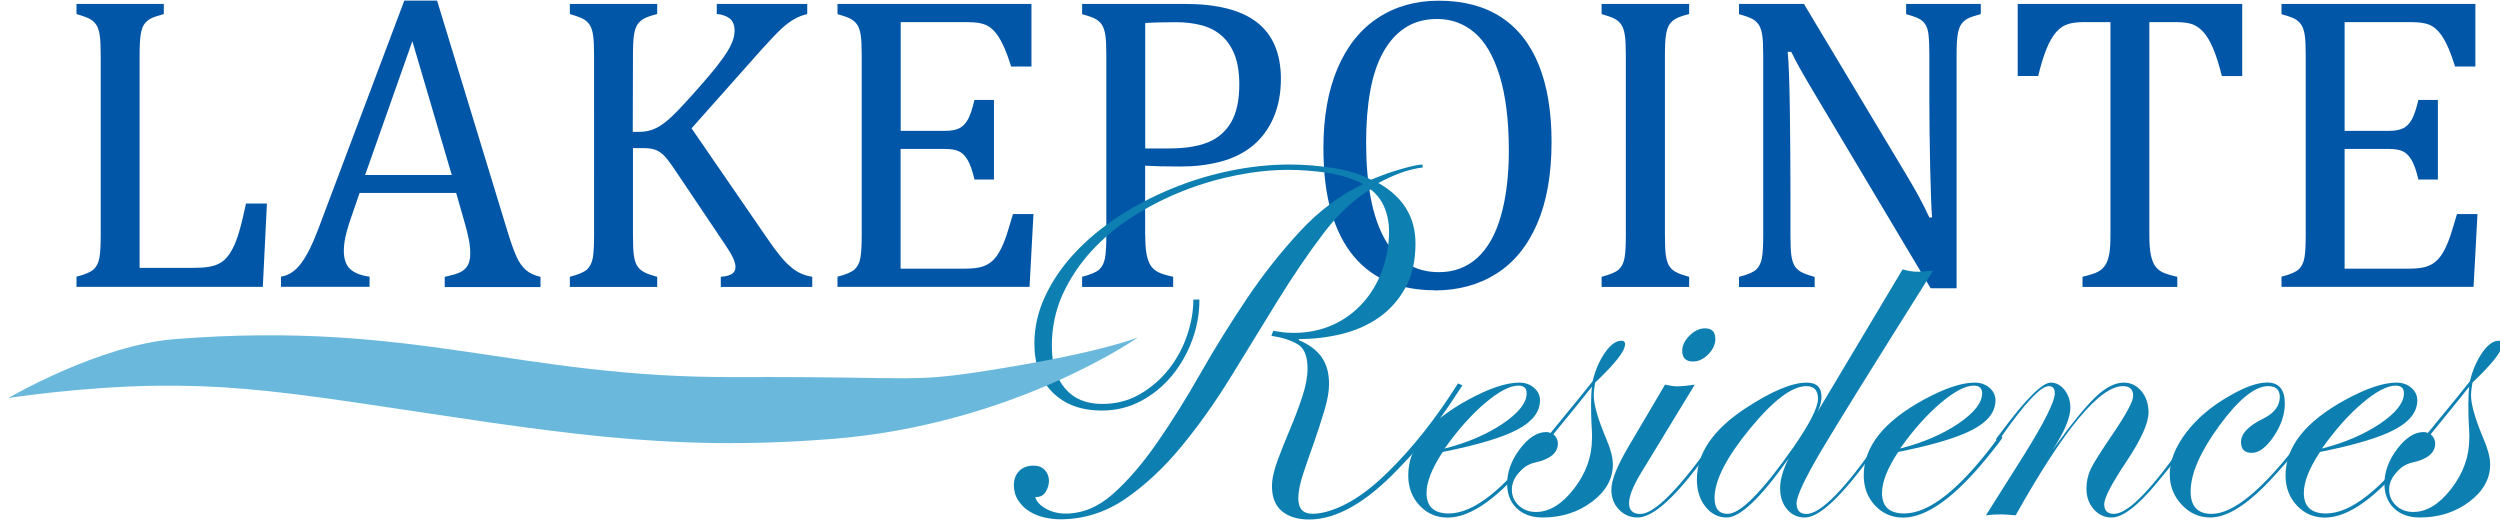
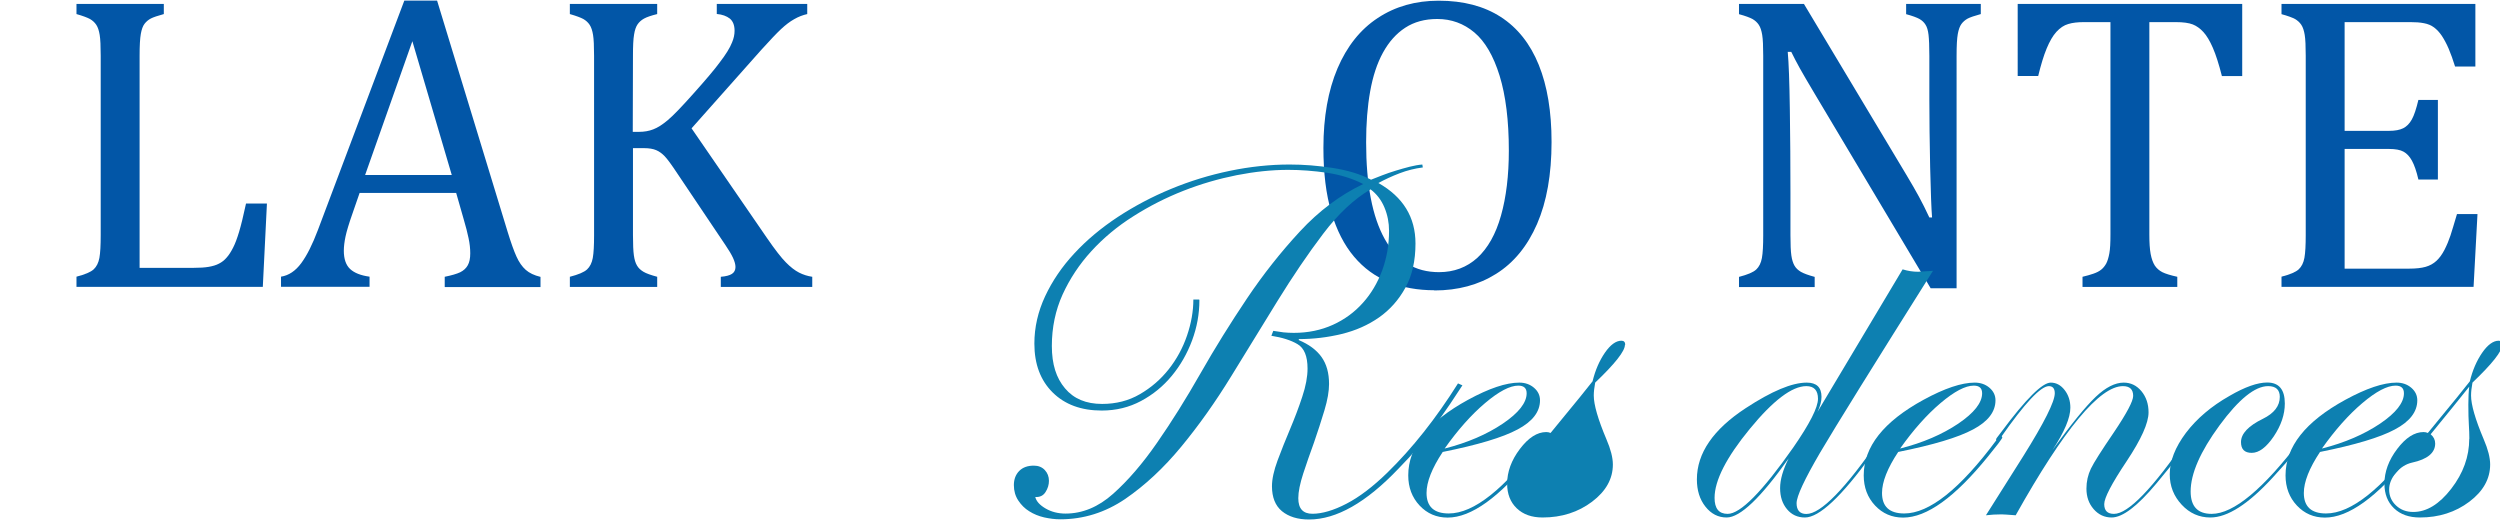
<svg xmlns="http://www.w3.org/2000/svg" id="a" viewBox="0 0 248.75 51.78">
  <defs>
    <style>.b{fill:#0256a7;}.c{fill:#6ab9dd;}.d{fill:#0d80b1;}</style>
  </defs>
  <path class="b" d="M13.88,26.65h5.4c.59,0,1.09-.03,1.49-.1,.4-.07,.74-.17,1.02-.32,.28-.14,.54-.34,.76-.6,.23-.25,.44-.59,.65-1,.21-.41,.4-.93,.59-1.56,.19-.63,.42-1.56,.69-2.82h2.08l-.41,8.29H7.61v-1.01c.85-.22,1.42-.46,1.71-.73,.29-.27,.48-.65,.57-1.14,.09-.5,.13-1.25,.13-2.27V5.55c0-.95-.03-1.64-.1-2.07-.07-.43-.18-.77-.34-1.01-.16-.24-.37-.43-.63-.58-.26-.14-.71-.31-1.34-.49V.39h8.69V1.4c-.61,.17-1.04,.31-1.29,.44-.25,.13-.46,.31-.63,.53-.17,.22-.29,.56-.37,1.01-.08,.45-.12,1.18-.12,2.17V26.65Z" />
  <path class="b" d="M44.25,28.55v-1.01c.69-.14,1.2-.29,1.54-.45,.34-.17,.59-.4,.75-.69,.17-.3,.25-.69,.25-1.19,0-.47-.05-.97-.17-1.52-.11-.54-.27-1.15-.47-1.83l-.76-2.66h-9.61l-.7,2.02c-.36,1.02-.59,1.79-.7,2.31-.11,.52-.17,1-.17,1.42,0,.82,.21,1.43,.63,1.82,.42,.39,1.06,.64,1.93,.76v1.01h-8.81v-1.01c.77-.12,1.44-.57,2.01-1.34,.57-.77,1.12-1.87,1.66-3.3L40.23,.06h3.26l7.02,23.01c.33,1.07,.62,1.89,.88,2.46,.25,.56,.56,1,.92,1.32,.36,.32,.85,.55,1.47,.7v1.01h-9.51Zm-7.92-11.14h8.62l-3.92-13.31-4.7,13.31Z" />
  <path class="b" d="M62.95,13.12h.62c.52,0,1-.08,1.43-.25,.43-.16,.92-.47,1.46-.93,.54-.45,1.35-1.3,2.46-2.54,1.32-1.47,2.22-2.54,2.7-3.2,.6-.78,1.01-1.44,1.22-1.98,.17-.4,.25-.78,.25-1.16,0-.55-.16-.95-.47-1.21-.32-.25-.75-.41-1.3-.46V.39h9V1.4c-.44,.1-.87,.26-1.3,.51-.43,.24-.86,.57-1.31,.99-.45,.42-1.1,1.11-1.97,2.07l-6.93,7.8,7.51,10.92c.8,1.16,1.42,1.96,1.88,2.42,.45,.46,.89,.8,1.3,1.01,.41,.21,.85,.35,1.32,.42v1.01h-9.1v-1.01c.51-.04,.88-.14,1.11-.29,.23-.15,.35-.38,.35-.68,0-.25-.08-.55-.24-.9-.16-.35-.41-.77-.75-1.27l-4.81-7.16c-.56-.85-.98-1.42-1.24-1.69-.26-.27-.54-.48-.85-.61-.3-.13-.71-.2-1.22-.2h-1.09v8.65c0,.92,.03,1.6,.09,2.02,.06,.43,.16,.76,.31,1.01,.14,.25,.36,.45,.64,.62,.28,.17,.74,.33,1.37,.5v1.01h-8.69v-1.01c.85-.22,1.42-.46,1.71-.73,.29-.27,.48-.65,.57-1.14,.09-.5,.13-1.25,.13-2.27V5.55c0-.95-.03-1.64-.1-2.07-.07-.43-.18-.77-.34-1.01-.16-.24-.37-.43-.63-.58-.26-.14-.71-.31-1.34-.49V.39h8.69V1.4c-.61,.15-1.04,.3-1.31,.45-.27,.15-.48,.34-.64,.57-.16,.23-.28,.57-.35,1.02-.08,.45-.11,1.16-.11,2.11l-.02,7.57Z" />
-   <path class="b" d="M102.63,.39V6.62h-2.02c-.21-.67-.42-1.27-.64-1.78-.22-.51-.45-.93-.68-1.28-.23-.34-.49-.62-.77-.83-.28-.21-.62-.35-1-.42-.39-.08-.85-.11-1.38-.11h-6.52V13.02h4.41c.61,0,1.08-.09,1.42-.26,.34-.17,.63-.46,.86-.88,.23-.41,.44-1.06,.65-1.94h1.94v7.92h-1.94c-.19-.83-.41-1.45-.64-1.87-.23-.42-.51-.72-.84-.9-.32-.18-.81-.27-1.46-.27h-4.41v11.91h6.42c.67,0,1.22-.06,1.64-.18,.42-.12,.78-.32,1.08-.6,.3-.28,.57-.65,.8-1.1,.23-.45,.43-.93,.59-1.41,.16-.49,.37-1.2,.65-2.14h2.04l-.39,7.24h-19.11v-1.01c.85-.22,1.42-.46,1.71-.73,.29-.27,.48-.65,.57-1.15,.09-.5,.13-1.25,.13-2.27V5.55c0-.95-.03-1.64-.1-2.07-.07-.43-.18-.77-.34-1.01-.16-.24-.37-.43-.63-.58-.26-.14-.71-.31-1.34-.48V.39h19.29Z" />
-   <path class="b" d="M113.95,23.33c0,.81,.04,1.46,.13,1.94,.09,.48,.23,.86,.41,1.15,.19,.28,.44,.5,.75,.66,.32,.16,.81,.31,1.49,.46v1.01h-9.06v-1.01c.85-.22,1.42-.46,1.71-.73,.29-.27,.48-.65,.57-1.15,.09-.49,.13-1.25,.13-2.27V5.55c0-.95-.03-1.64-.1-2.07-.07-.43-.18-.77-.34-1.01-.16-.24-.37-.43-.63-.58-.26-.14-.71-.31-1.34-.48V.39h10.23c3.22,0,5.62,.62,7.19,1.85,1.57,1.23,2.36,3.1,2.36,5.62,0,1.43-.25,2.72-.74,3.86-.5,1.14-1.2,2.08-2.1,2.81-.91,.73-1.98,1.25-3.22,1.57-1.24,.32-2.54,.47-3.9,.47-1.53,0-2.71-.03-3.55-.08v6.85Zm0-8.56h2.39c1.55,0,2.84-.2,3.85-.61,1.01-.41,1.78-1.08,2.32-2.02,.54-.94,.8-2.19,.8-3.74,0-1.18-.16-2.17-.47-2.96-.32-.79-.75-1.43-1.31-1.91-.56-.48-1.22-.82-1.99-1.02-.77-.2-1.61-.3-2.52-.3-1.36,0-2.39,.03-3.07,.08V14.77Z" />
  <path class="b" d="M142.72,28.88c-1.65,0-3.15-.27-4.51-.81-1.36-.54-2.52-1.39-3.49-2.54-.97-1.15-1.72-2.62-2.25-4.4-.53-1.79-.79-3.93-.79-6.42,0-3.07,.47-5.7,1.4-7.9,.94-2.2,2.27-3.88,4.01-5.02,1.74-1.15,3.76-1.72,6.06-1.72,2.45,0,4.51,.54,6.18,1.62,1.67,1.08,2.93,2.67,3.78,4.77,.85,2.1,1.27,4.65,1.27,7.67,0,3.22-.48,5.94-1.44,8.15-.96,2.21-2.32,3.87-4.08,4.97-1.75,1.1-3.8,1.65-6.14,1.65m-6.79-14.75c0,4.22,.62,7.43,1.85,9.63,1.23,2.2,3.03,3.3,5.4,3.3,1.5,0,2.77-.48,3.82-1.43,1.04-.96,1.83-2.35,2.35-4.2,.52-1.84,.78-4,.78-6.46,0-3-.31-5.48-.92-7.46-.61-1.97-1.45-3.41-2.51-4.3-1.06-.89-2.29-1.34-3.69-1.34-1.24,0-2.3,.29-3.19,.87-.89,.58-1.62,1.4-2.21,2.47-.59,1.07-1.01,2.36-1.28,3.87-.27,1.51-.4,3.2-.4,5.06" />
-   <path class="b" d="M165.66,23.39c0,.92,.03,1.6,.09,2.02,.06,.43,.17,.76,.31,1.01,.14,.25,.36,.45,.64,.62,.28,.17,.74,.33,1.37,.5v1.01h-8.71v-1.01c.85-.22,1.42-.46,1.71-.73,.29-.27,.48-.65,.57-1.14,.09-.5,.13-1.25,.13-2.27V5.55c0-.95-.03-1.64-.1-2.07-.07-.43-.18-.77-.34-1.01s-.37-.43-.63-.58-.71-.31-1.34-.49V.39h8.71V1.4c-.61,.15-1.04,.3-1.31,.45-.27,.15-.48,.34-.64,.57-.16,.23-.28,.57-.35,1.02-.08,.45-.11,1.16-.11,2.11V23.39Z" />
  <path class="b" d="M189.68,17.39c.5,.83,.91,1.55,1.25,2.17,.34,.62,.68,1.31,1.04,2.08h.27c-.07-.84-.13-2.51-.19-5-.05-2.5-.08-4.75-.08-6.76V5.55c0-.95-.03-1.64-.08-2.08-.05-.44-.15-.78-.3-1.01-.14-.23-.34-.42-.6-.57-.25-.14-.7-.31-1.33-.48V.39h7.43V1.4c-.62,.17-1.06,.32-1.31,.45-.25,.14-.46,.32-.62,.54-.16,.22-.28,.55-.36,.99-.08,.44-.12,1.16-.12,2.17V28.68h-2.58l-11.49-19.27c-.72-1.2-1.22-2.07-1.53-2.62-.3-.55-.59-1.09-.85-1.63h-.35c.1,1.06,.17,2.97,.21,5.75,.04,2.77,.06,5.53,.06,8.28v4.21c0,.92,.03,1.6,.09,2.02,.06,.43,.17,.76,.31,1.01,.14,.25,.36,.45,.64,.62,.28,.16,.74,.33,1.37,.5v1.01h-7.53v-1.01c.85-.22,1.42-.46,1.71-.73,.29-.27,.48-.65,.57-1.15,.09-.5,.13-1.25,.13-2.27V5.55c0-.95-.03-1.64-.1-2.07-.07-.43-.18-.77-.34-1.01-.16-.24-.37-.43-.63-.58-.26-.14-.71-.31-1.34-.48V.39h6.46l10.19,17Z" />
  <path class="b" d="M200.78,.39h22.32V7.57h-2.02c-.3-1.18-.6-2.12-.9-2.81-.3-.69-.61-1.21-.94-1.57-.33-.36-.68-.61-1.06-.76-.38-.15-.95-.23-1.7-.23h-2.62V23.33c0,.81,.04,1.46,.13,1.94,.09,.48,.23,.86,.41,1.15,.19,.28,.44,.5,.75,.66,.32,.16,.81,.31,1.49,.46v1.01h-9.43v-1.01c.41-.1,.78-.2,1.09-.31,.32-.11,.57-.24,.77-.4,.2-.16,.36-.36,.5-.61,.13-.25,.23-.58,.31-1.01,.08-.43,.11-1.05,.11-1.88V2.2h-2.6c-.65,0-1.18,.06-1.6,.19-.42,.12-.81,.38-1.17,.77-.36,.39-.68,.95-.98,1.67-.3,.72-.57,1.63-.84,2.73h-2.04V.39Z" />
  <path class="b" d="M246.3,.39V6.62h-2.02c-.21-.67-.42-1.27-.64-1.78-.22-.51-.45-.93-.68-1.28-.23-.34-.49-.62-.77-.83-.28-.21-.62-.35-1-.42-.39-.08-.85-.11-1.38-.11h-6.52V13.02h4.41c.61,0,1.08-.09,1.42-.26,.34-.17,.63-.46,.86-.88,.23-.41,.44-1.06,.65-1.94h1.94v7.92h-1.94c-.19-.83-.41-1.45-.64-1.87-.23-.42-.51-.72-.84-.9-.32-.18-.81-.27-1.45-.27h-4.41v11.91h6.42c.67,0,1.22-.06,1.64-.18,.42-.12,.78-.32,1.08-.6,.3-.28,.57-.65,.8-1.1,.23-.45,.43-.93,.59-1.41,.16-.49,.37-1.2,.65-2.14h2.04l-.39,7.24h-19.11v-1.01c.85-.22,1.42-.46,1.71-.73,.29-.27,.48-.65,.57-1.15,.09-.5,.13-1.25,.13-2.27V5.55c0-.95-.03-1.64-.1-2.07-.07-.43-.18-.77-.34-1.01-.16-.24-.37-.43-.63-.58-.26-.14-.71-.31-1.34-.48V.39h19.29Z" />
  <path class="d" d="M119.34,29.87c0,1.36-.24,2.69-.73,4.01-.49,1.31-1.16,2.48-2.02,3.52-.86,1.04-1.88,1.87-3.06,2.5-1.18,.63-2.48,.95-3.91,.95-2.04,0-3.67-.6-4.88-1.8-1.21-1.2-1.82-2.82-1.82-4.86,0-1.62,.36-3.19,1.07-4.71,.71-1.52,1.68-2.95,2.91-4.27,1.23-1.33,2.67-2.53,4.32-3.62,1.65-1.08,3.42-2.02,5.29-2.79,1.88-.78,3.83-1.38,5.85-1.8,2.02-.42,4.01-.63,5.95-.63,1.39,0,2.82,.11,4.3,.34,1.47,.23,2.74,.61,3.81,1.17,.32-.13,.7-.27,1.12-.44,.42-.16,.87-.32,1.34-.46,.47-.15,.93-.27,1.38-.39,.45-.11,.87-.19,1.26-.22l.05,.29c-.78,.1-1.55,.29-2.31,.58-.76,.29-1.47,.62-2.11,.97,2.46,1.39,3.69,3.4,3.69,6.02,0,1.72-.33,3.18-1,4.39-.66,1.21-1.54,2.2-2.62,2.96-1.09,.76-2.32,1.31-3.72,1.65-1.39,.34-2.82,.51-4.27,.51v.1c1,.42,1.76,.98,2.26,1.68,.5,.7,.75,1.59,.75,2.69,0,.71-.15,1.59-.46,2.62-.31,1.04-.66,2.1-1.04,3.21-.39,1.07-.75,2.1-1.07,3.08-.32,.99-.49,1.81-.49,2.45,0,1.04,.47,1.55,1.41,1.55s2.1-.33,3.38-1c1.28-.66,2.63-1.69,4.06-3.08,2.49-2.43,4.84-5.39,7.04-8.89l.44,.19c-.75,1.17-1.63,2.47-2.65,3.91-1.02,1.44-2.26,2.91-3.72,4.39-3.21,3.37-6.17,5.05-8.89,5.05-1.13,0-2.03-.28-2.7-.83-.66-.55-.99-1.38-.99-2.48,0-.71,.19-1.57,.56-2.57,.37-1,.79-2.04,1.24-3.11,.45-1.07,.86-2.14,1.21-3.21,.36-1.07,.53-2.01,.53-2.82,0-1.23-.33-2.04-1-2.43-.66-.39-1.53-.66-2.6-.83l.19-.49c.36,.06,.7,.11,1.02,.15,.32,.03,.66,.05,1.02,.05,1.42,0,2.72-.27,3.89-.8,1.17-.53,2.16-1.26,2.99-2.19,.83-.92,1.46-2,1.92-3.23,.45-1.23,.68-2.54,.68-3.93,0-.81-.15-1.59-.46-2.33-.31-.74-.77-1.34-1.38-1.8-1.65,.97-3.23,2.45-4.73,4.44-1.51,1.99-3.01,4.21-4.52,6.65-1.51,2.45-3.04,4.95-4.61,7.5-1.57,2.56-3.23,4.9-4.98,7.02-1.75,2.12-3.61,3.85-5.58,5.2-1.98,1.34-4.13,2.02-6.46,2.02-.52,0-1.05-.07-1.6-.19-.55-.13-1.04-.33-1.48-.61-.44-.27-.8-.63-1.09-1.07-.29-.44-.44-.95-.44-1.53s.18-1.05,.53-1.41c.36-.36,.84-.53,1.46-.53,.45,0,.82,.15,1.09,.44,.27,.29,.41,.65,.41,1.07,0,.39-.11,.76-.34,1.12-.23,.36-.57,.52-1.02,.49,.1,.42,.44,.8,1.02,1.14,.58,.34,1.25,.51,1.99,.51,1.68,0,3.26-.65,4.74-1.97,1.47-1.31,2.93-3,4.37-5.08,1.44-2.07,2.88-4.37,4.32-6.9,1.44-2.53,2.98-5,4.61-7.43,1.63-2.43,3.4-4.66,5.29-6.7,1.89-2.04,3.99-3.61,6.29-4.71-1.07-.55-2.27-.92-3.59-1.12-1.33-.19-2.62-.29-3.88-.29-1.62,0-3.33,.18-5.12,.53-1.8,.36-3.56,.87-5.29,1.55-1.73,.68-3.39,1.52-4.98,2.53-1.59,1-2.98,2.16-4.18,3.47-1.2,1.31-2.15,2.75-2.87,4.32-.71,1.57-1.07,3.28-1.07,5.12s.44,3.19,1.31,4.22c.87,1.04,2.1,1.55,3.69,1.55,1.39,0,2.65-.32,3.76-.97,1.12-.65,2.07-1.47,2.87-2.48,.79-1,1.4-2.12,1.82-3.35,.42-1.23,.63-2.43,.63-3.59h.58Z" />
  <path class="d" d="M153.92,43.54s-.14,.25-.43,.62l-1.02,1.28c-3.28,4.04-6.08,6.06-8.43,6.06-1.11,0-2.04-.4-2.79-1.2-.75-.8-1.13-1.8-1.13-3,0-2.85,1.98-5.35,5.95-7.52,2.09-1.14,3.79-1.71,5.1-1.71,.57,0,1.06,.17,1.46,.51,.4,.34,.6,.76,.6,1.25,0,1.14-.74,2.11-2.23,2.9-1.49,.8-3.97,1.54-7.45,2.24-1.08,1.63-1.61,2.99-1.61,4.08,0,1.36,.74,2.04,2.21,2.04,2.5,0,5.56-2.44,9.19-7.32,.19-.25,.35-.38,.47-.38,.06,.02,.09,.06,.09,.14m-2-4.4c0-.51-.28-.76-.83-.76-.84,0-1.94,.58-3.31,1.74-1.37,1.16-2.71,2.67-4.02,4.52,2.28-.58,4.2-1.41,5.79-2.48,1.58-1.07,2.37-2.08,2.37-3.02" />
-   <path class="d" d="M161.68,34.31c0,.63-.99,1.88-2.96,3.76-.09,.49-.14,.92-.14,1.28,0,.92,.42,2.37,1.26,4.36,.43,1,.64,1.83,.64,2.51,0,1.42-.69,2.66-2.07,3.7-1.38,1.04-3.02,1.57-4.92,1.57-1.08,0-1.93-.3-2.57-.91-.64-.61-.96-1.43-.96-2.45,0-1.18,.42-2.34,1.27-3.46,.85-1.12,1.72-1.68,2.62-1.68,.16,0,.3,.03,.43,.09l1.9-2.32c.57-.68,1.33-1.62,2.28-2.82,.27-1.11,.68-2.05,1.23-2.85,.55-.79,1.1-1.19,1.64-1.19,.25,0,.38,.14,.38,.41m-3.3,9.35c0-.47-.02-.94-.05-1.41-.03-.47-.05-1.13-.05-2,0-.71,.03-1.3,.09-1.78-.89,1.12-2.17,2.7-3.84,4.74,.3,.25,.45,.56,.45,.92,0,.93-.77,1.57-2.3,1.9-.62,.14-1.15,.48-1.6,1.01-.45,.53-.68,1.09-.68,1.67,0,.63,.23,1.16,.69,1.59,.46,.43,1.03,.64,1.71,.64,1.33,0,2.59-.77,3.78-2.31,1.19-1.54,1.79-3.2,1.79-4.97" />
-   <path class="d" d="M171.01,43.51s-.09,.17-.24,.38l-1.02,1.4c-2.98,4.13-5.25,6.2-6.81,6.2-.74,0-1.36-.27-1.86-.79-.5-.53-.75-1.19-.75-1.98,0-.92,.55-2.31,1.64-4.17l3.7-6.28c.49,.11,.88,.17,1.16,.17,.43,0,1.03-.05,1.8-.17l-5.38,8.84c-.77,1.28-1.16,2.27-1.16,2.96s.37,1.07,1.12,1.07c1.41,0,3.89-2.51,7.43-7.53,.08-.16,.16-.24,.24-.24,.09,0,.14,.05,.14,.14m-.34-9.81c0,.55-.23,1.07-.7,1.55-.47,.48-.98,.72-1.53,.72-.71,0-1.07-.36-1.07-1.07,0-.52,.24-1.02,.73-1.51,.49-.48,1-.72,1.54-.72,.68,0,1.02,.34,1.02,1.02" />
+   <path class="d" d="M161.68,34.31c0,.63-.99,1.88-2.96,3.76-.09,.49-.14,.92-.14,1.28,0,.92,.42,2.37,1.26,4.36,.43,1,.64,1.83,.64,2.51,0,1.42-.69,2.66-2.07,3.7-1.38,1.04-3.02,1.57-4.92,1.57-1.08,0-1.93-.3-2.57-.91-.64-.61-.96-1.43-.96-2.45,0-1.18,.42-2.34,1.27-3.46,.85-1.12,1.72-1.68,2.62-1.68,.16,0,.3,.03,.43,.09l1.9-2.32c.57-.68,1.33-1.62,2.28-2.82,.27-1.11,.68-2.05,1.23-2.85,.55-.79,1.1-1.19,1.64-1.19,.25,0,.38,.14,.38,.41m-3.3,9.35" />
  <path class="d" d="M192.33,26.95c-5.93,9.42-9.67,15.44-11.22,18.07-1.56,2.67-2.35,4.36-2.35,5.05s.32,1.07,.97,1.07c1.44,0,3.89-2.51,7.34-7.53,.09-.16,.18-.24,.26-.24,.09,0,.14,.05,.14,.14-.02,.05-.09,.17-.24,.38l-1.02,1.4c-2.99,4.13-5.2,6.2-6.62,6.2-.73,0-1.32-.27-1.78-.82-.46-.55-.69-1.24-.69-2.1s.29-1.84,.85-2.96c-2.77,3.92-4.82,5.88-6.17,5.88-.84,0-1.54-.36-2.11-1.08-.57-.72-.85-1.62-.85-2.71,0-2.61,1.62-4.97,4.86-7.09,2.58-1.69,4.6-2.54,6.07-2.54,.98,0,1.47,.47,1.47,1.42,0,.44-.13,.94-.4,1.49l8.47-14.18c.52,.16,1.03,.24,1.54,.24,.13,0,.62-.03,1.47-.09m-11.43,12.73c0-.84-.39-1.26-1.16-1.26-1.42,0-3.3,1.42-5.63,4.26-2.33,2.84-3.5,5.13-3.5,6.86,0,1.06,.43,1.59,1.3,1.59,1.27,0,3.44-2.2,6.52-6.59,1.64-2.37,2.47-3.99,2.47-4.86" />
  <path class="d" d="M199.24,43.54s-.14,.25-.43,.62l-1.02,1.28c-3.28,4.04-6.08,6.06-8.43,6.06-1.11,0-2.04-.4-2.79-1.2-.75-.8-1.13-1.8-1.13-3,0-2.85,1.98-5.35,5.95-7.52,2.09-1.14,3.79-1.71,5.1-1.71,.57,0,1.06,.17,1.46,.51,.4,.34,.6,.76,.6,1.25,0,1.14-.74,2.11-2.23,2.9-1.49,.8-3.97,1.54-7.45,2.24-1.08,1.63-1.61,2.99-1.61,4.08,0,1.36,.74,2.04,2.21,2.04,2.5,0,5.56-2.44,9.19-7.32,.19-.25,.35-.38,.47-.38,.06,.02,.09,.06,.09,.14m-2-4.4c0-.51-.28-.76-.83-.76-.84,0-1.94,.58-3.31,1.74-1.37,1.16-2.71,2.67-4.02,4.52,2.28-.58,4.2-1.41,5.79-2.48,1.58-1.07,2.37-2.08,2.37-3.02" />
  <path class="d" d="M217.99,43.51c0,.33-1.15,1.87-3.44,4.61-1.88,2.25-3.36,3.37-4.44,3.37-.71,0-1.31-.28-1.79-.83-.48-.55-.72-1.23-.72-2.04,0-.71,.15-1.37,.44-1.98,.29-.61,1.06-1.81,2.29-3.62,1.28-1.9,1.92-3.11,1.92-3.63,0-.65-.34-.97-1.02-.97-2.31,0-5.87,4.28-10.67,12.85-.77-.06-1.24-.09-1.4-.09-.55,0-1.07,.03-1.56,.09l3.7-5.86c2.1-3.35,3.15-5.45,3.15-6.28,0-.47-.2-.71-.59-.71-.81,0-2.4,1.7-4.78,5.11-.14,.21-.25,.32-.33,.33-.08,0-.13-.05-.14-.14,.02-.08,.05-.14,.1-.19l.45-.59c2.42-3.25,4.05-4.87,4.89-4.87,.54,0,1,.25,1.38,.74,.38,.49,.57,1.08,.57,1.75,0,1.01-.59,2.42-1.78,4.22,1.86-2.58,3.3-4.34,4.3-5.29,1-.95,1.93-1.42,2.79-1.42,.7,0,1.28,.28,1.76,.85,.47,.57,.71,1.27,.71,2.11,0,1.06-.73,2.68-2.18,4.86-1.49,2.23-2.23,3.65-2.23,4.27,0,.65,.32,.97,.97,.97,1.41,0,3.84-2.51,7.29-7.53,.08-.16,.16-.24,.24-.24,.09,0,.14,.05,.14,.14" />
  <path class="d" d="M229.5,43.51c0,.21-1.12,1.54-3.35,3.99-2.44,2.66-4.51,3.99-6.22,3.99-1.11,0-2.06-.42-2.85-1.27-.79-.85-1.19-1.85-1.19-3.02,0-1.33,.54-2.7,1.61-4.13,1.08-1.42,2.52-2.65,4.34-3.68,1.53-.89,2.78-1.33,3.75-1.33,1.17,0,1.75,.7,1.75,2.09,0,1.09-.37,2.18-1.1,3.27-.74,1.09-1.47,1.64-2.19,1.64s-1.07-.36-1.07-1.07c0-.84,.73-1.61,2.18-2.32,1.12-.55,1.68-1.28,1.68-2.18,0-.71-.39-1.07-1.16-1.07-1.31,0-2.92,1.3-4.84,3.91-1.91,2.61-2.87,4.8-2.87,6.57,0,1.49,.7,2.23,2.09,2.23,2.18,0,5.14-2.46,8.88-7.39,.21-.25,.36-.38,.45-.38,.06,.02,.09,.06,.09,.14" />
  <path class="d" d="M241.21,43.54s-.14,.25-.43,.62l-1.02,1.28c-3.28,4.04-6.08,6.06-8.43,6.06-1.11,0-2.04-.4-2.79-1.2-.75-.8-1.13-1.8-1.13-3,0-2.85,1.98-5.35,5.95-7.52,2.09-1.14,3.79-1.71,5.1-1.71,.57,0,1.06,.17,1.46,.51,.4,.34,.6,.76,.6,1.25,0,1.14-.74,2.11-2.23,2.9-1.49,.8-3.97,1.54-7.45,2.24-1.08,1.63-1.61,2.99-1.61,4.08,0,1.36,.74,2.04,2.21,2.04,2.5,0,5.56-2.44,9.19-7.32,.19-.25,.35-.38,.47-.38,.06,.02,.09,.06,.09,.14m-2-4.4c0-.51-.28-.76-.83-.76-.84,0-1.94,.58-3.31,1.74-1.37,1.16-2.71,2.67-4.02,4.52,2.28-.58,4.2-1.41,5.79-2.48,1.58-1.07,2.37-2.08,2.37-3.02" />
  <path class="d" d="M248.97,34.31c0,.63-.99,1.88-2.96,3.76-.09,.49-.14,.92-.14,1.28,0,.92,.42,2.37,1.26,4.36,.43,1,.64,1.83,.64,2.51,0,1.42-.69,2.66-2.07,3.7-1.38,1.04-3.02,1.57-4.92,1.57-1.08,0-1.93-.3-2.57-.91-.64-.61-.96-1.43-.96-2.45,0-1.18,.42-2.34,1.27-3.46,.85-1.12,1.72-1.68,2.62-1.68,.16,0,.3,.03,.43,.09l1.9-2.32c.57-.68,1.33-1.62,2.28-2.82,.27-1.11,.68-2.05,1.23-2.85,.55-.79,1.1-1.19,1.64-1.19,.25,0,.38,.14,.38,.41m-3.3,9.35c0-.47-.02-.94-.05-1.41-.03-.47-.05-1.13-.05-2,0-.71,.03-1.3,.09-1.78-.89,1.12-2.17,2.7-3.84,4.74,.3,.25,.45,.56,.45,.92,0,.93-.77,1.57-2.3,1.9-.62,.14-1.15,.48-1.6,1.01-.45,.53-.68,1.09-.68,1.67,0,.63,.23,1.16,.69,1.59,.46,.43,1.03,.64,1.71,.64,1.33,0,2.59-.77,3.78-2.31,1.19-1.54,1.79-3.2,1.79-4.97" />
-   <path class="c" d="M.78,39.63s9.02-5.29,16.61-5.89c24.12-1.89,33.94,3.88,55.92,3.78,19.05-.08,16.86,.7,26.7-.93,10.09-1.67,13.24-3.03,13.24-3.03,0,0-12.38,8.7-30.51,10.12-16.87,1.33-27.87-.75-47.16-3.6-9.12-1.35-14.02-1.76-19.85-1.7-7.57,.08-14.95,1.23-14.95,1.23" />
</svg>